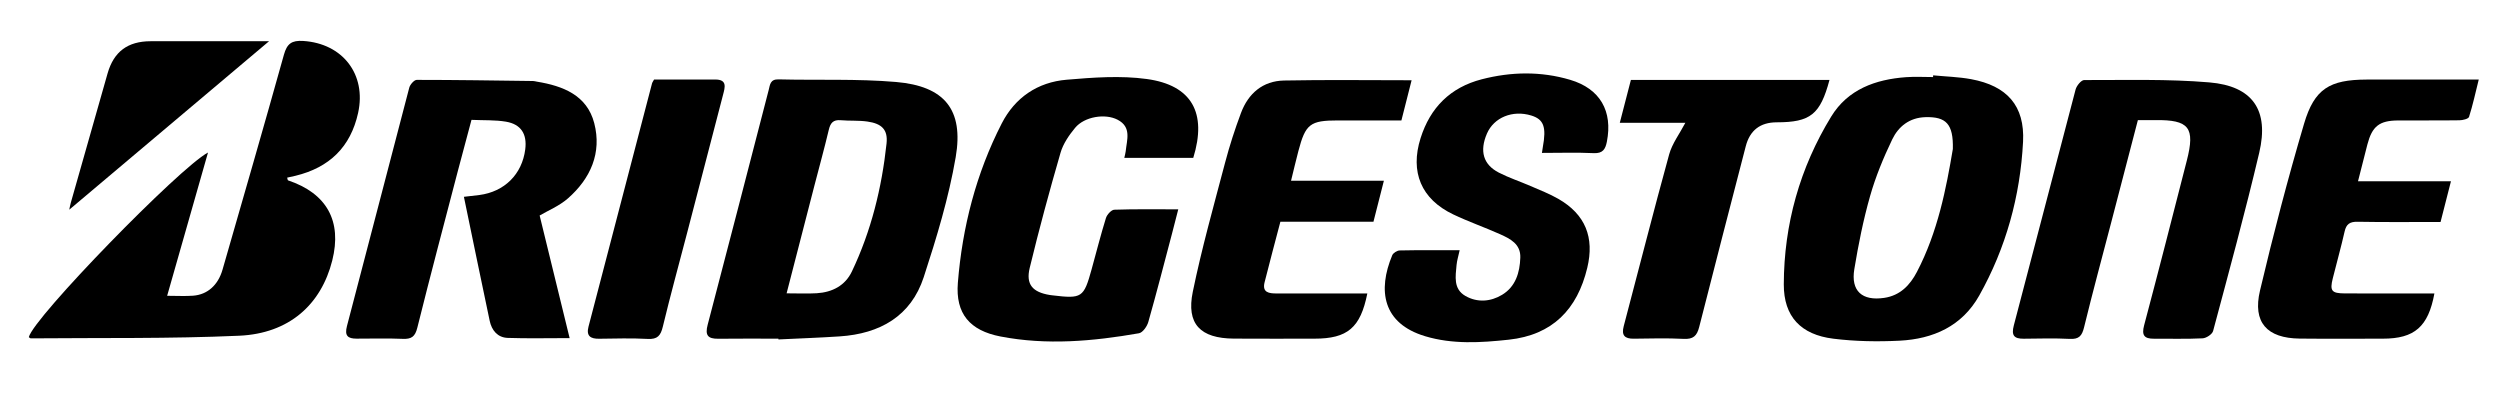
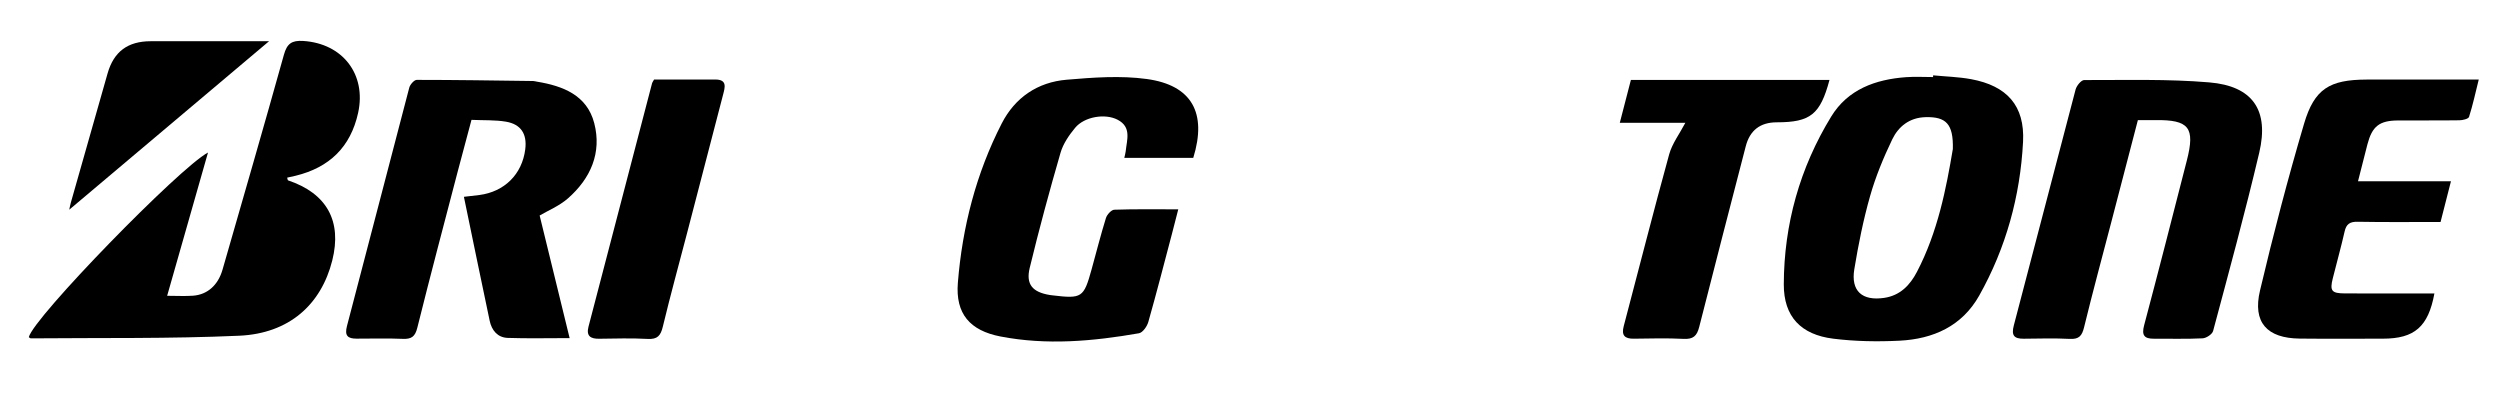
<svg xmlns="http://www.w3.org/2000/svg" id="Calque_1" data-name="Calque 1" viewBox="0 0 975.59 157.22">
  <defs>
    <style>
      .cls-1 {
        stroke-width: 0px;
      }
    </style>
  </defs>
  <path class="cls-1" d="m65.21,115.43c3.89,0,7.04.2,10.17-.04,5.59-.43,9.73-4.13,11.46-10.17,8.04-27.94,16.14-55.86,23.95-83.86,1.21-4.34,3.05-5.66,7.52-5.38,15.41.97,24.74,13.04,21.44,28.06-2.94,13.37-11.24,21.34-24.43,24.55-1.08.26-2.16.48-3.26.73.17.55.18,1.01.34,1.06,15.14,5.08,21.12,15.89,17.26,31.26-4.34,17.26-16.87,28.5-36.3,29.37-27.07,1.21-54.22.78-81.33,1.03-.26,0-.53-.31-.79-.47,1.81-7.63,58.9-66.23,69.93-72.05-5.38,18.88-10.55,36.99-15.95,55.92Z" />
-   <path class="cls-1" d="m303.76,132.16c-7.82,0-15.65-.07-23.47.03-4.1.05-5.21-1.37-4.13-5.47,8.04-30.52,15.88-61.09,23.82-91.64.51-1.97.55-4.19,3.82-4.11,15.3.39,30.67-.28,45.88,1.02,18.9,1.62,26.45,10.77,23.27,29.34-2.72,15.85-7.46,31.46-12.47,46.8-4.99,15.29-17.13,22.1-32.78,23.14-7.97.53-15.95.8-23.93,1.19l-.02-.3Zm3.19-17.69c4.5,0,8.15.18,11.78-.04,6.04-.37,11.08-2.96,13.71-8.5,7.53-15.8,11.66-32.61,13.52-49.93.58-5.4-1.85-7.77-7.47-8.57-3.43-.49-6.97-.21-10.43-.52-2.96-.26-4.02,1.12-4.65,3.79-1.71,7.22-3.7,14.38-5.56,21.57-3.59,13.88-7.17,27.77-10.89,42.19Z" />
  <path class="cls-1" d="m754.38,29.4c4.95.48,9.97.6,14.84,1.5,13.99,2.6,20.98,10.35,20.25,24.43-1.1,21.19-6.65,41.4-17.11,60.02-6.72,11.95-17.96,16.94-31.09,17.6-8.59.43-17.33.28-25.85-.78-12.65-1.57-19.36-8.62-19.32-21.21.07-23.4,6.25-45.45,18.5-65.47,6.49-10.62,17.28-14.52,29.27-15.38,3.48-.25,6.98-.04,10.48-.04.01-.22.02-.44.03-.67Zm7.69,28.75c.25-9.83-2.68-12.65-10.69-12.43-6.22.17-10.54,3.63-12.98,8.71-3.41,7.11-6.47,14.5-8.62,22.07-2.66,9.35-4.58,18.95-6.16,28.55-1.41,8.53,3.07,12.47,11.67,11.19,6.22-.92,10.06-4.96,12.75-10.11,8.17-15.62,11.45-32.65,14.03-47.98Z" />
  <path class="cls-1" d="m210.59,84.1c3.84,15.72,7.71,31.5,11.7,47.84-8.62,0-16.4.19-24.16-.08-3.97-.14-6.25-2.95-7.04-6.68-3.38-16-6.67-32.02-10.06-48.38,2.16-.25,4.1-.45,6.03-.7,9.83-1.29,16.67-8.1,17.91-17.82.76-5.96-1.63-9.8-7.54-10.8-4.21-.71-8.58-.49-13.44-.71-1.84,6.9-3.64,13.53-5.38,20.17-5.3,20.3-10.69,40.59-15.76,60.95-.87,3.51-2.3,4.49-5.72,4.34-5.98-.26-11.98-.07-17.98-.08-3.39,0-4.76-1.09-3.76-4.9,8.18-31,16.16-62.05,24.32-93.05.32-1.22,1.91-3.03,2.91-3.03,15.14,0,30.27.24,45.41.44.49,0,.98.17,1.48.25,10.2,1.67,19.54,5.28,22.38,16.19,3.01,11.59-1.42,21.6-10.26,29.36-3.4,2.98-7.84,4.79-11.07,6.7Z" />
  <path class="cls-1" d="m834.28,46.86c-3.5,13.45-6.91,26.53-10.32,39.6-3.59,13.75-7.31,27.46-10.68,41.26-.81,3.32-1.96,4.72-5.58,4.53-5.97-.32-11.98-.12-17.97-.07-3.78.03-4.9-1.27-3.86-5.21,8.11-30.66,16-61.38,24.1-92.04.39-1.48,2.2-3.69,3.34-3.69,16.29.04,32.65-.46,48.84.91,16.96,1.43,23.4,10.85,19.48,27.46-5.5,23.31-11.81,46.42-18,69.56-.34,1.27-2.65,2.79-4.11,2.86-6.31.32-12.64.1-18.97.15-3.84.03-4.86-1.38-3.83-5.25,5.69-21.39,11.16-42.84,16.66-64.28,3.31-12.91.89-15.94-12.37-15.78-2.15.03-4.29,0-6.76,0Z" />
  <path class="cls-1" d="m465.63,61.61h-26.89c.22-1.03.47-1.79.55-2.58.45-4.49,2.38-9.42-3.17-12.31-4.85-2.53-12.93-1.22-16.55,3.14-2.39,2.88-4.69,6.23-5.71,9.75-4.32,14.89-8.38,29.87-12.03,44.94-1.57,6.48,1.15,9.48,7.85,10.57.33.05.66.09.99.13,11.56,1.39,12.24.95,15.31-10.13,1.85-6.68,3.54-13.41,5.6-20.04.41-1.33,2.1-3.2,3.26-3.24,8.12-.28,16.26-.15,24.96-.15-.9,3.5-1.65,6.52-2.45,9.52-3.04,11.49-5.99,23.01-9.24,34.45-.49,1.72-2.18,4.13-3.64,4.39-17.93,3.13-35.98,4.75-54.04,1.26-11.94-2.31-17.61-8.87-16.64-20.94,1.74-21.72,7.12-42.68,17.12-62.19,5.19-10.13,14.02-16.12,25.33-17.07,10.37-.88,21.04-1.68,31.26-.28,17.65,2.41,23.57,13.28,18.15,30.78Z" />
-   <path class="cls-1" d="m569.61,97.65c-.49,2.27-1.05,4.01-1.21,5.78-.4,4.44-1.32,9.32,3.46,12.06,4.67,2.67,9.84,2.25,14.3-.44,5.29-3.18,6.93-8.69,7.12-14.53.18-5.29-3.92-7.34-7.89-9.12-6.05-2.71-12.35-4.89-18.33-7.75-12.46-5.96-16.86-16.52-12.71-29.7,3.77-11.97,11.63-19.85,23.91-23.02,11.49-2.96,23.09-3.16,34.48.22,11.71,3.47,16.66,12.26,14.32,24.15-.58,2.93-1.58,4.63-5.15,4.46-6.62-.31-13.27-.09-20.19-.09.16-1.04.23-1.65.34-2.25,1.46-7.87.37-10.85-4.52-12.35-7.26-2.22-14.56.76-17.28,7.05-2.93,6.8-1.49,12.08,4.62,15.23,3.97,2.04,8.26,3.45,12.37,5.23,3.65,1.58,7.39,3.03,10.83,5,10.6,6.07,14.18,15.05,11.33,26.93-3.9,16.24-13.58,26.21-30.63,28.05-10.93,1.18-21.95,1.87-32.66-1.36-16.6-5-18.55-17.86-12.82-31.59.38-.91,1.92-1.86,2.94-1.88,7.63-.16,15.26-.09,23.36-.09Z" />
-   <path class="cls-1" d="m550.86,31.32c-1.31,5.17-2.56,10.11-3.98,15.68-8.21,0-16.48,0-24.75,0-10.89,0-12.67,1.36-15.46,11.97-.96,3.66-1.82,7.34-2.86,11.57h36.23c-1.43,5.64-2.71,10.66-4.07,16h-36.32c-2.11,8.07-4.22,15.84-6.17,23.65-1,4.01,1.77,4.33,4.69,4.33,10.15,0,20.3,0,30.46,0,1.63,0,3.25,0,4.95,0-2.68,13.41-7.73,17.64-20.64,17.64-10.48,0-20.97.06-31.45-.02-13.07-.09-18.61-5.69-16.02-18.27,3.49-16.96,8.2-33.69,12.62-50.45,1.72-6.53,3.81-12.99,6.18-19.32,2.85-7.64,8.49-12.51,16.82-12.68,16.44-.33,32.88-.1,49.8-.1Z" />
  <path class="cls-1" d="m952.41,86.62c-11.1,0-21.73.12-32.36-.08-3.04-.06-4.44.87-5.1,3.81-1.39,6.12-3.09,12.17-4.61,18.26-1.23,4.9-.49,5.87,4.73,5.89,11.62.05,23.24.02,34.92.02-2.39,13-7.77,17.64-20.1,17.64-10.82,0-21.64.09-32.45-.03-12.79-.14-18.45-6.31-15.51-18.73,5.17-21.84,10.84-43.6,17.2-65.12,4.04-13.67,10.01-17.17,24.34-17.23,14.29-.05,28.59-.01,43.83-.01-1.3,5.22-2.32,9.96-3.79,14.57-.25.78-2.45,1.32-3.76,1.33-7.99.12-15.98.02-23.97.07-7.3.05-10.08,2.27-11.94,9.38-1.2,4.61-2.36,9.23-3.66,14.36h36.27c-1.39,5.44-2.65,10.37-4.05,15.86Z" />
  <path class="cls-1" d="m713.93,31.2c-3.61,13.5-7.46,16.52-20.56,16.53q-9.72,0-12.13,9.4c-6.07,23.5-12.21,46.98-18.16,70.5-.88,3.48-2.35,4.81-6.08,4.61-6.47-.34-12.97-.15-19.45-.07-3.52.04-4.87-1.28-3.92-4.87,5.91-22.34,11.59-44.75,17.73-67.03,1.18-4.28,4.1-8.1,6.32-12.34h-25.58c1.56-6.02,2.93-11.34,4.33-16.73h77.51Z" />
  <path class="cls-1" d="m255.25,31.03c7.89,0,15.86.02,23.83,0,4.81-.02,3.82,3.08,3.11,5.84-4.66,18.06-9.38,36.11-14.09,54.16-3.17,12.14-6.5,24.24-9.44,36.44-.84,3.5-2.07,5-5.9,4.79-6.3-.34-12.64-.16-18.96-.07-3.4.05-5.09-1.09-4.14-4.74,8.27-31.62,16.51-63.25,24.78-94.88.12-.45.44-.84.8-1.53Z" />
  <path class="cls-1" d="m104.99,16.09c-26.14,22.04-52.23,44.05-77.96,65.74.06-.27.26-1.49.59-2.67,4.78-16.85,9.55-33.71,14.37-50.54,2.43-8.48,7.88-12.52,16.8-12.53,14.14-.02,28.29,0,42.43,0,1.41,0,2.82,0,3.77,0Z" />
</svg>